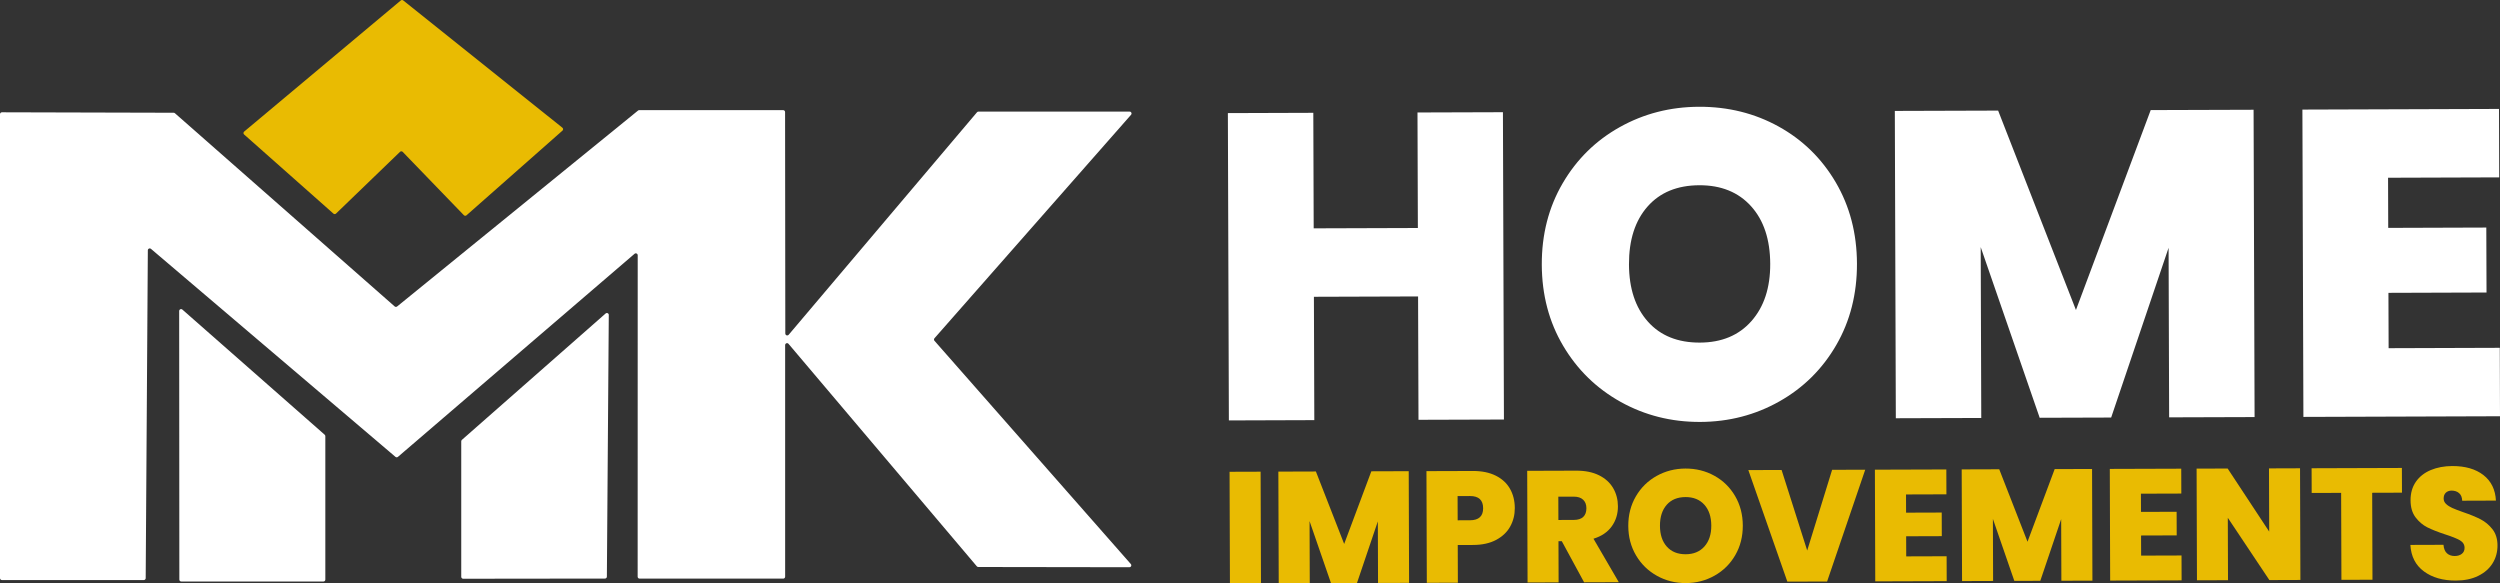
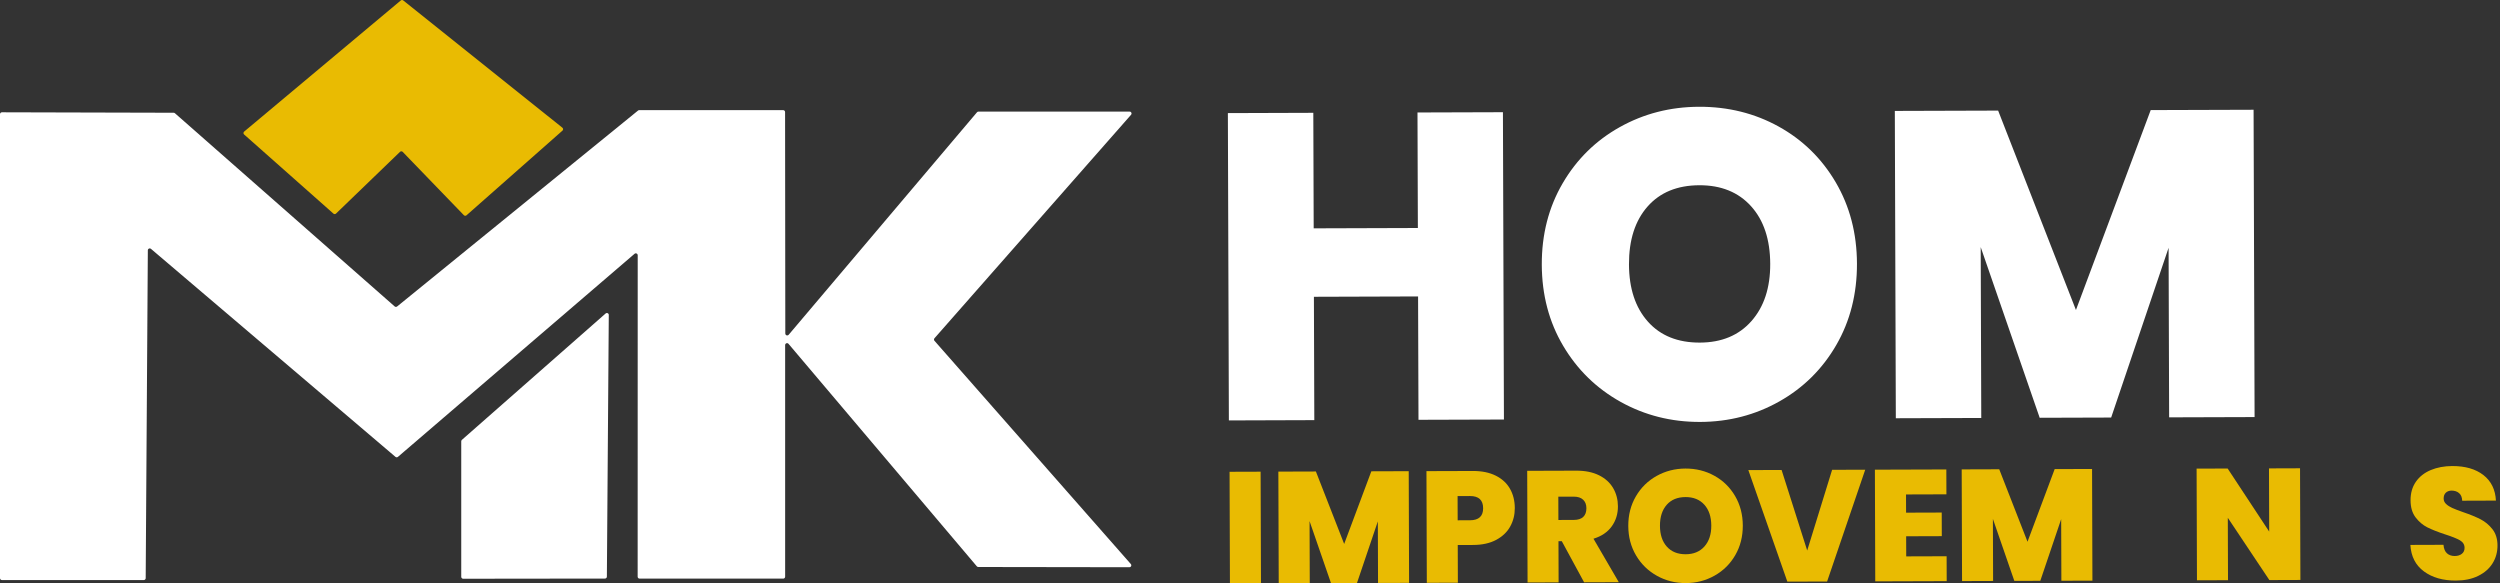
<svg xmlns="http://www.w3.org/2000/svg" id="Layer_2" data-name="Layer 2" viewBox="0 0 432.252 100.88">
  <rect x="0" y="0" width="432.252" height="100.88" fill="#333333" stroke="none" />
  <defs>
    <style> .cls-1 { fill: #e9bb02; } .cls-2 { fill: #fff; } </style>
  </defs>
  <g id="Layer_2-2" data-name="Layer 2">
    <g id="OBJECTS">
      <path class="cls-2" d="m259.858,19.4l.173,53.136-14.773.047-.07-21.328-18.012.059.07,21.328-14.773.049-.173-53.136,14.773-.049.065,19.974,18.012-.059-.065-19.974s14.773-.047,14.773-.047Z" />
      <path class="cls-2" d="m280.221,69.493c-4.178-2.326-7.493-5.555-9.943-9.691-2.451-4.137-3.684-8.816-3.701-14.044-.017-5.223,1.185-9.915,3.609-14.068,2.423-4.151,5.717-7.392,9.88-9.716,4.162-2.326,8.731-3.499,13.705-3.513,5.025-.017,9.614,1.126,13.768,3.423,4.152,2.299,7.441,5.515,9.867,9.652,2.425,4.139,3.647,8.82,3.664,14.044.017,5.229-1.174,9.917-3.572,14.068s-5.679,7.405-9.842,9.755-8.731,3.533-13.705,3.55c-4.974.015-9.552-1.138-13.73-3.46h0Zm22.604-13.978c2.179-2.468,3.261-5.766,3.247-9.887-.014-4.22-1.117-7.542-3.312-9.973-2.193-2.429-5.176-3.638-8.944-3.626-3.819.012-6.804,1.241-8.956,3.685s-3.221,5.776-3.208,9.995c.014,4.173,1.104,7.471,3.273,9.902s5.162,3.636,8.981,3.624c3.769-.012,6.742-1.251,8.92-3.72h0Z" />
      <path class="cls-2" d="m389.646,18.976l.173,53.136-14.773.047-.096-29.317-9.929,29.351-12.359.039-10.197-29.508.097,29.543-14.773.047-.173-53.136,17.863-.057,13.453,34.477,12.926-34.565,17.788-.057-0-0Z" />
-       <path class="cls-2" d="m412.898,30.733l.028,8.668,16.959-.057.037,11.232-16.959.057.032,9.569,19.22-.064.038,11.833-33.992.113-.173-53.136,33.992-.113.038,11.833-19.22.064 0-0Z" />
      <path class="cls-1" d="m69.16,26.255l-11.06,10.67c-.124.121-.321.125-.45.01l-15.44-13.68c-.138-.119-.154-.327-.035-.465.011-.012.022-.024.035-.035L69.3.075c.122-.101.298-.101.42,0l27.51,22c.145.11.174.317.064.462-.013.017-.028.033-.044.048l-16.59,14.64c-.133.119-.337.11-.46-.02l-10.57-10.94c-.125-.133-.334-.139-.467-.013-.001.001-.002.002-.004.003h0Z" />
      <path class="cls-2" d="m109.71,43.885l-40.91,35.11c-.122.101-.298.101-.42,0L26.1,43.025c-.141-.116-.349-.096-.465.044-.048.058-.074.13-.075.205l-.37,56.69c0,.182-.148.33-.33.33H.33c-.182,0-.33-.148-.33-.33h0V19.745c0-.182.148-.33.33-.33l29.7.08c.077.001.151.03.21.08l38,33.41c.124.106.306.106.43,0l41.65-33.87c.06-.047.134-.071.21-.07h24.88c.182,0,.33.148.33.33h0l.04,38.3c.003.182.153.328.335.325.094-.002.183-.043.245-.115l32.56-38.47c.062-.075.153-.119.25-.12h26.14c.182-.002.332.144.334.326.001.083-.029.163-.084.224l-33.99,38.64c-.112.125-.112.315,0,.44l33.95,38.6c.121.136.11.344-.026.466-.062.055-.141.085-.224.084l-26.13-.04c-.097-.001-.188-.045-.25-.12l-32.56-38.47c-.119-.138-.327-.154-.465-.035-.071.061-.113.15-.115.245v40.06c0,.182-.148.33-.33.33h-24.84c-.182,0-.33-.148-.33-.33h0l.01-55.58c.002-.182-.144-.332-.326-.334-.083-.001-.163.029-.224.084Z" />
-       <path class="cls-2" d="m56.25,75.415v24.8c0,.182-.148.33-.33.33h-24.58c-.182,0-.33-.148-.33-.33l-.03-46.44c-.002-.182.144-.332.326-.334.083-.001.163.029.224.084l24.61,21.64c.071.064.111.155.11.25Z" />
      <path class="cls-2" d="m79.75,99.735v-23.43c-.001-.095.039-.186.11-.25l24.86-21.86c.141-.116.349-.096.465.044.048.058.074.13.075.205l-.33,45.26c0,.182-.148.33-.33.33l-24.52.03c-.182,0-.33-.148-.33-.33h0Z" />
    </g>
    <path class="cls-1" d="m217.961,81.555l.063,19.308-5.368.017-.063-19.308,5.368-.017Z" />
    <path class="cls-1" d="m243.569,81.471l.063,19.308-5.368.017-.035-10.653-3.608,10.665-4.492.014-3.705-10.723.035,10.735-5.367.017-.063-19.308,6.49-.021,4.889,12.528,4.697-12.56,6.464-.021h0Z" />
    <path class="cls-1" d="m261.114,91.04c-.535.961-1.345,1.73-2.43,2.309s-2.412.871-3.982.876l-2.657.009.021,6.517-5.368.017-.063-19.308,8.025-.026c1.552-.005,2.872.265,3.96.809,1.088.545,1.907,1.3,2.458,2.266.55.966.829,2.077.833,3.338.004,1.168-.263,2.232-.798,3.193h0Zm-4.68-3.174c-.005-1.406-.765-2.108-2.28-2.102l-2.136.007.014,4.19,2.136-.007c1.516-.005,2.271-.701,2.267-2.088Z" />
    <path class="cls-1" d="m273.894,100.68l-3.858-7.107-.575.002.023,7.12-5.367.018-.063-19.308,8.463-.028c1.552-.005,2.867.26,3.946.795s1.894,1.271,2.445,2.21.828,1.993.832,3.16c.004,1.315-.353,2.47-1.071,3.468-.718.999-1.77,1.709-3.156,2.133l4.379,7.517-5.998.02h0Zm-4.445-10.776l2.657-.009c.73-.003,1.277-.177,1.641-.525s.545-.851.543-1.508c-.002-.621-.191-1.108-.567-1.463s-.919-.531-1.631-.53l-2.657.009.013,4.026h0Z" />
    <path class="cls-1" d="m286.489,99.557c-1.518-.844-2.723-2.018-3.613-3.521-.891-1.503-1.339-3.203-1.345-5.103-.006-1.898.431-3.603,1.311-5.112.88-1.509,2.077-2.686,3.59-3.531,1.512-.844,3.173-1.27,4.98-1.277,1.826-.005,3.494.409,5.003,1.245,1.509.835,2.704,2.004,3.585,3.507.881,1.504,1.325,3.205,1.331,5.103.006,1.9-.427,3.604-1.298,5.112s-2.063,2.69-3.576,3.545c-1.513.853-3.173,1.284-4.98,1.289-1.808.006-3.471-.413-4.989-1.257h0Zm8.214-5.079c.792-.897,1.185-2.094,1.18-3.592-.005-1.534-.406-2.741-1.204-3.625-.797-.883-1.881-1.322-3.25-1.318-1.388.004-2.472.451-3.255,1.339-.782.889-1.171,2.099-1.166,3.632.005,1.516.401,2.716,1.189,3.598.788.883,1.876,1.321,3.264,1.317,1.369-.004,2.45-.455,3.241-1.352h0Z" />
    <path class="cls-1" d="m322.499,81.213l-6.592,19.33-6.874.022-6.745-19.287,5.751-.019,4.427,13.927,4.309-13.955,5.724-.019h0Z" />
    <path class="cls-1" d="m329.552,85.49l.01,3.15,6.162-.02.013,4.082-6.162.02.012,3.477,6.984-.022.014,4.3-12.352.04-.063-19.308,12.352-.04.014,4.3-6.984.022h0Z" />
    <path class="cls-1" d="m361.719,81.084l.063,19.308-5.368.018-.035-10.653-3.608,10.665-4.492.015-3.705-10.723.035,10.735-5.368.018-.063-19.308,6.491-.021,4.889,12.528,4.697-12.559,6.464-.021h0Z" />
-     <path class="cls-1" d="m370.168,85.357l.01,3.15,6.162-.02.013,4.082-6.162.02.012,3.477,6.984-.022.014,4.3-12.352.04-.063-19.308,12.352-.04.014,4.3-6.984.022h0Z" />
    <path class="cls-1" d="m397.742,100.275l-5.368.018-7.184-10.767.035,10.79-5.368.018-.063-19.308,5.368-.018,7.184,10.905-.036-10.928,5.368-.018.063,19.308h0Z" />
-     <path class="cls-1" d="m415.289,80.91l.014,4.273-5.149.017.049,15.035-5.369.017-.049-15.035-5.094.017-.014-4.273,15.611-.051h0Z" />
    <path class="cls-1" d="m419.099,98.795c-1.446-1.064-2.227-2.59-2.343-4.579l5.724-.019c.057.675.26,1.167.608,1.476.348.31.796.464,1.344.461.493-.001.899-.126,1.218-.373.318-.248.477-.591.476-1.028-.002-.566-.268-1.003-.798-1.312-.531-.308-1.39-.653-2.578-1.032-1.261-.416-2.28-.819-3.058-1.209s-1.455-.964-2.032-1.72c-.578-.755-.869-1.745-.872-2.969-.004-1.241.303-2.305.92-3.193.618-.887,1.474-1.56,2.568-2.021,1.094-.459,2.334-.693,3.722-.697,2.246-.007,4.042.512,5.387,1.558,1.346,1.046,2.067,2.518,2.164,4.416l-5.833.02c-.021-.584-.2-1.023-.538-1.312-.339-.291-.773-.437-1.303-.435-.402.002-.73.122-.985.359-.255.239-.382.577-.38,1.014.001.365.143.68.427.944.283.264.636.491,1.056.681s1.043.431,1.865.72c1.224.416,2.235.828,3.03,1.237s1.482.982,2.06,1.719c.577.737.868,1.672.872,2.804.004,1.149-.28,2.182-.852,3.097s-1.401,1.639-2.485,2.172c-1.085.533-2.367.801-3.845.807-2.246.007-4.092-.521-5.538-1.584Z" />
  </g>
</svg>